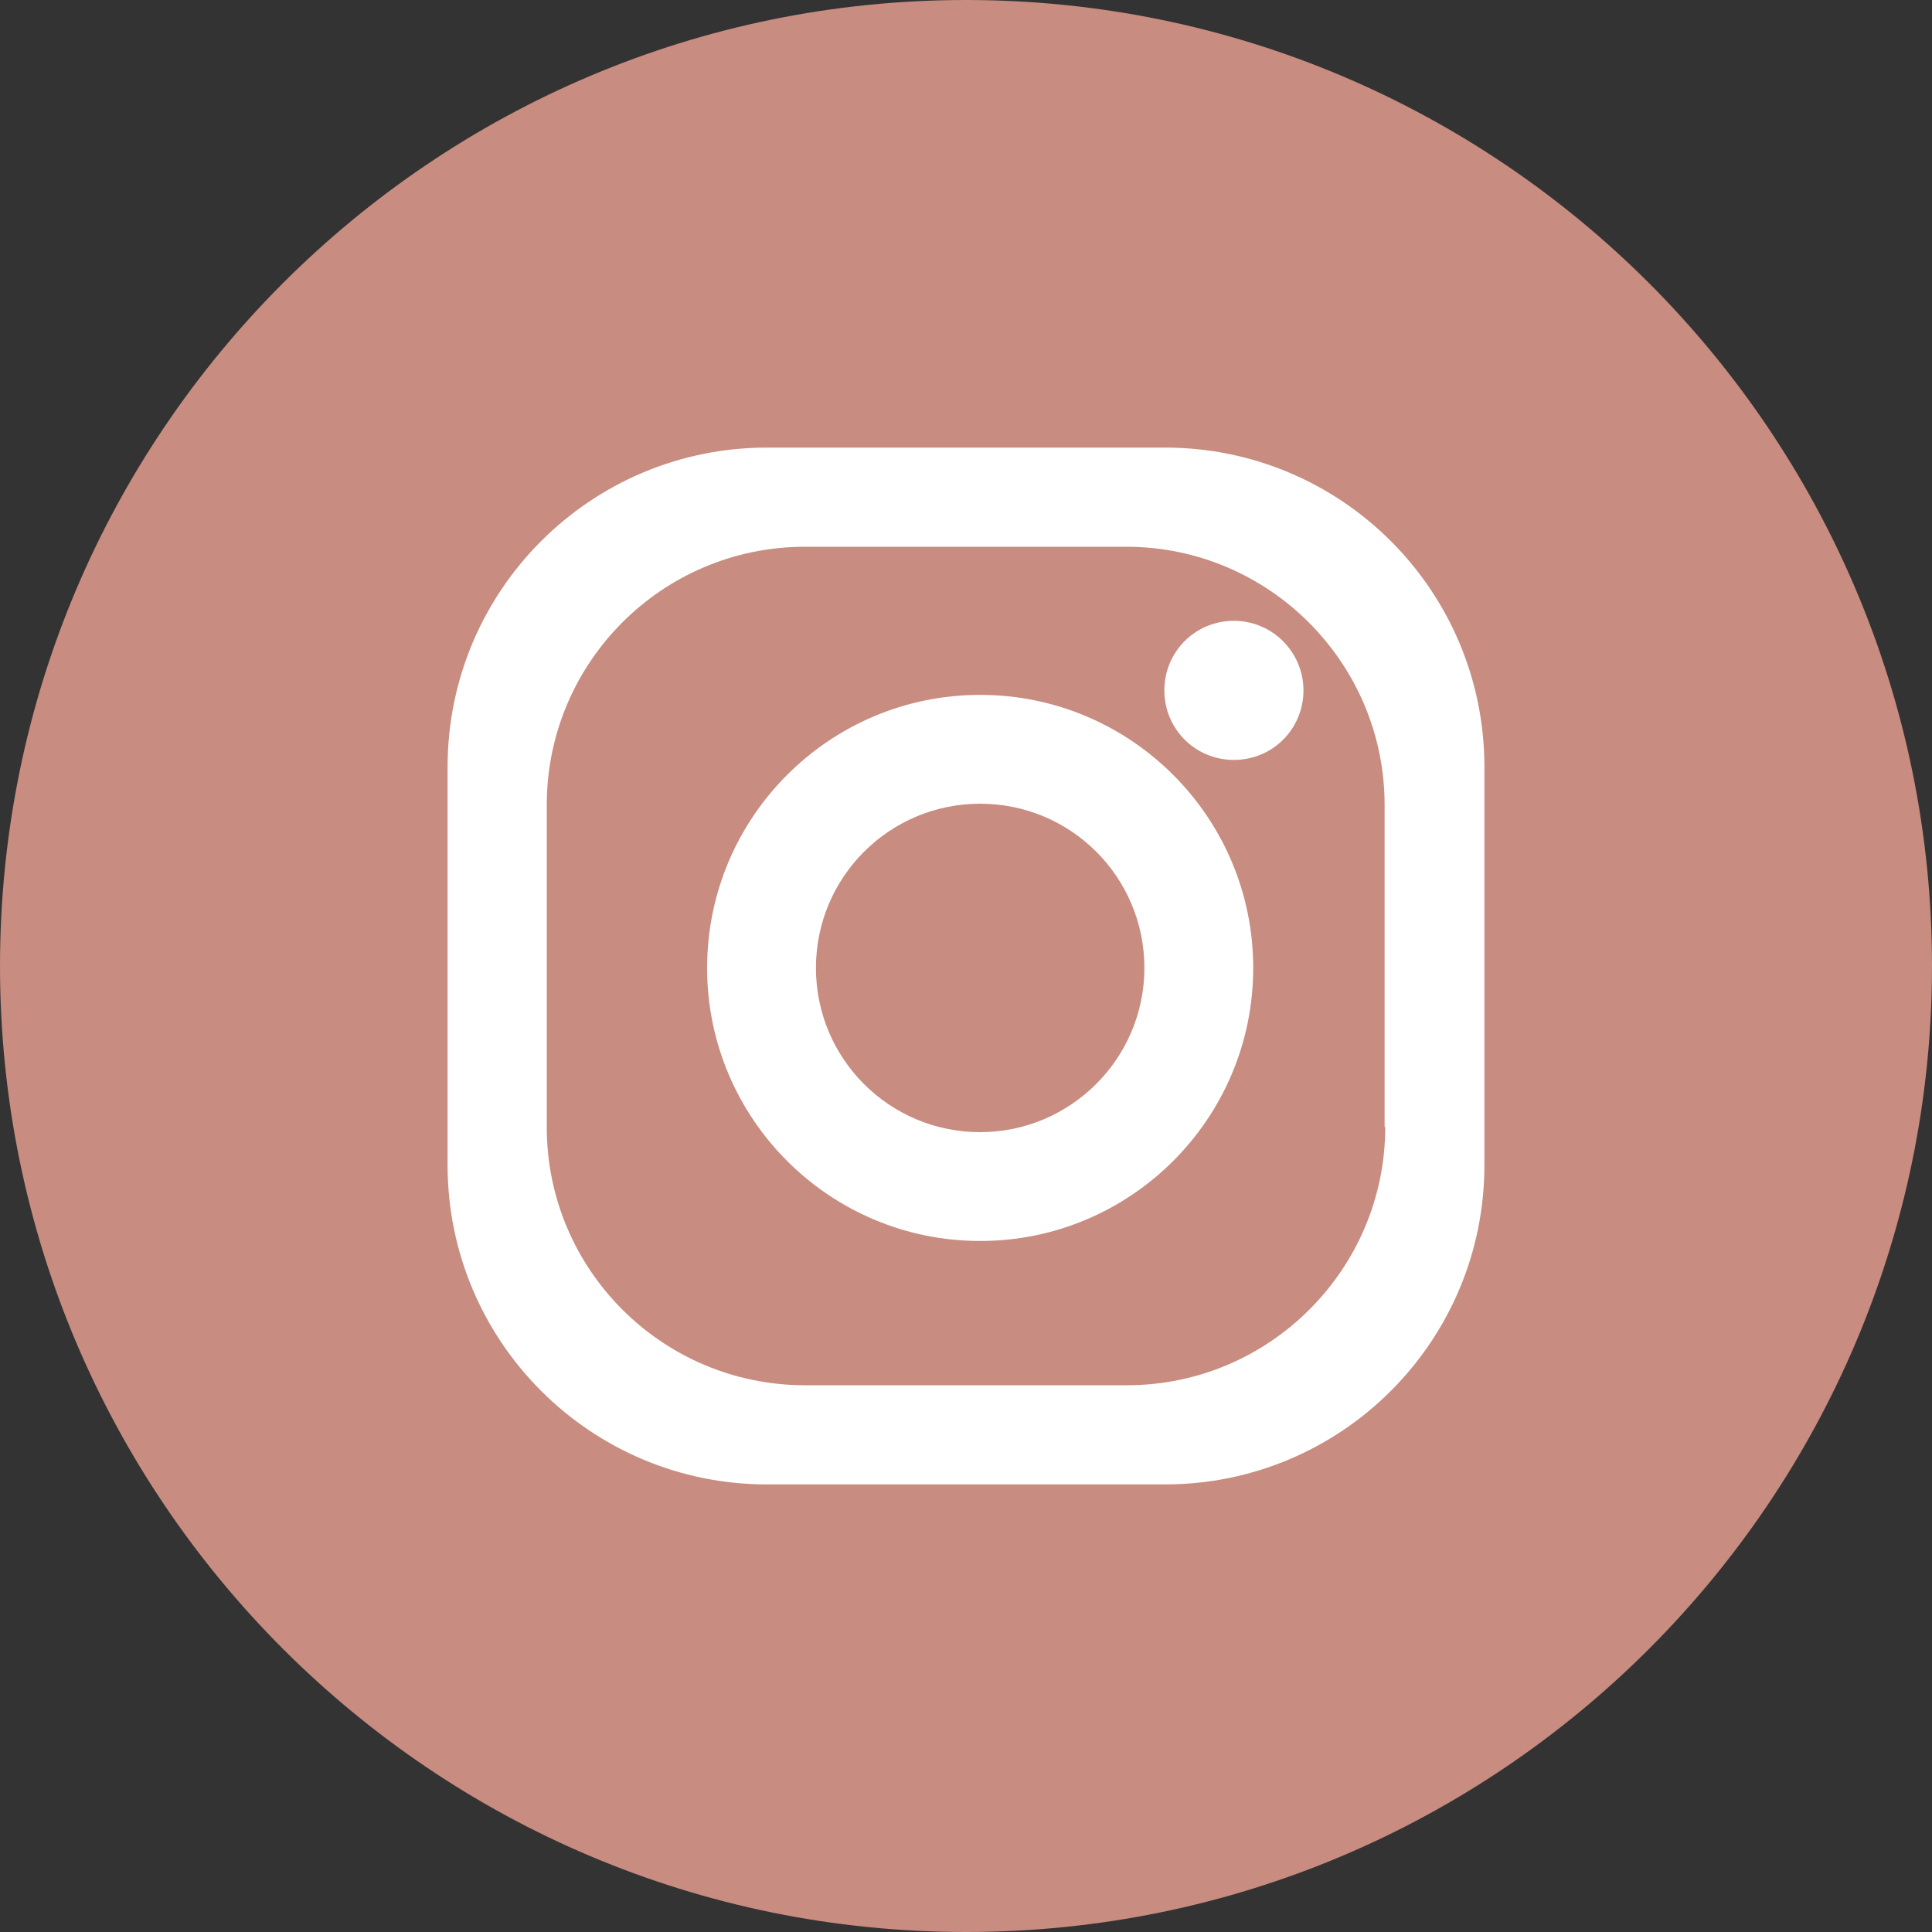
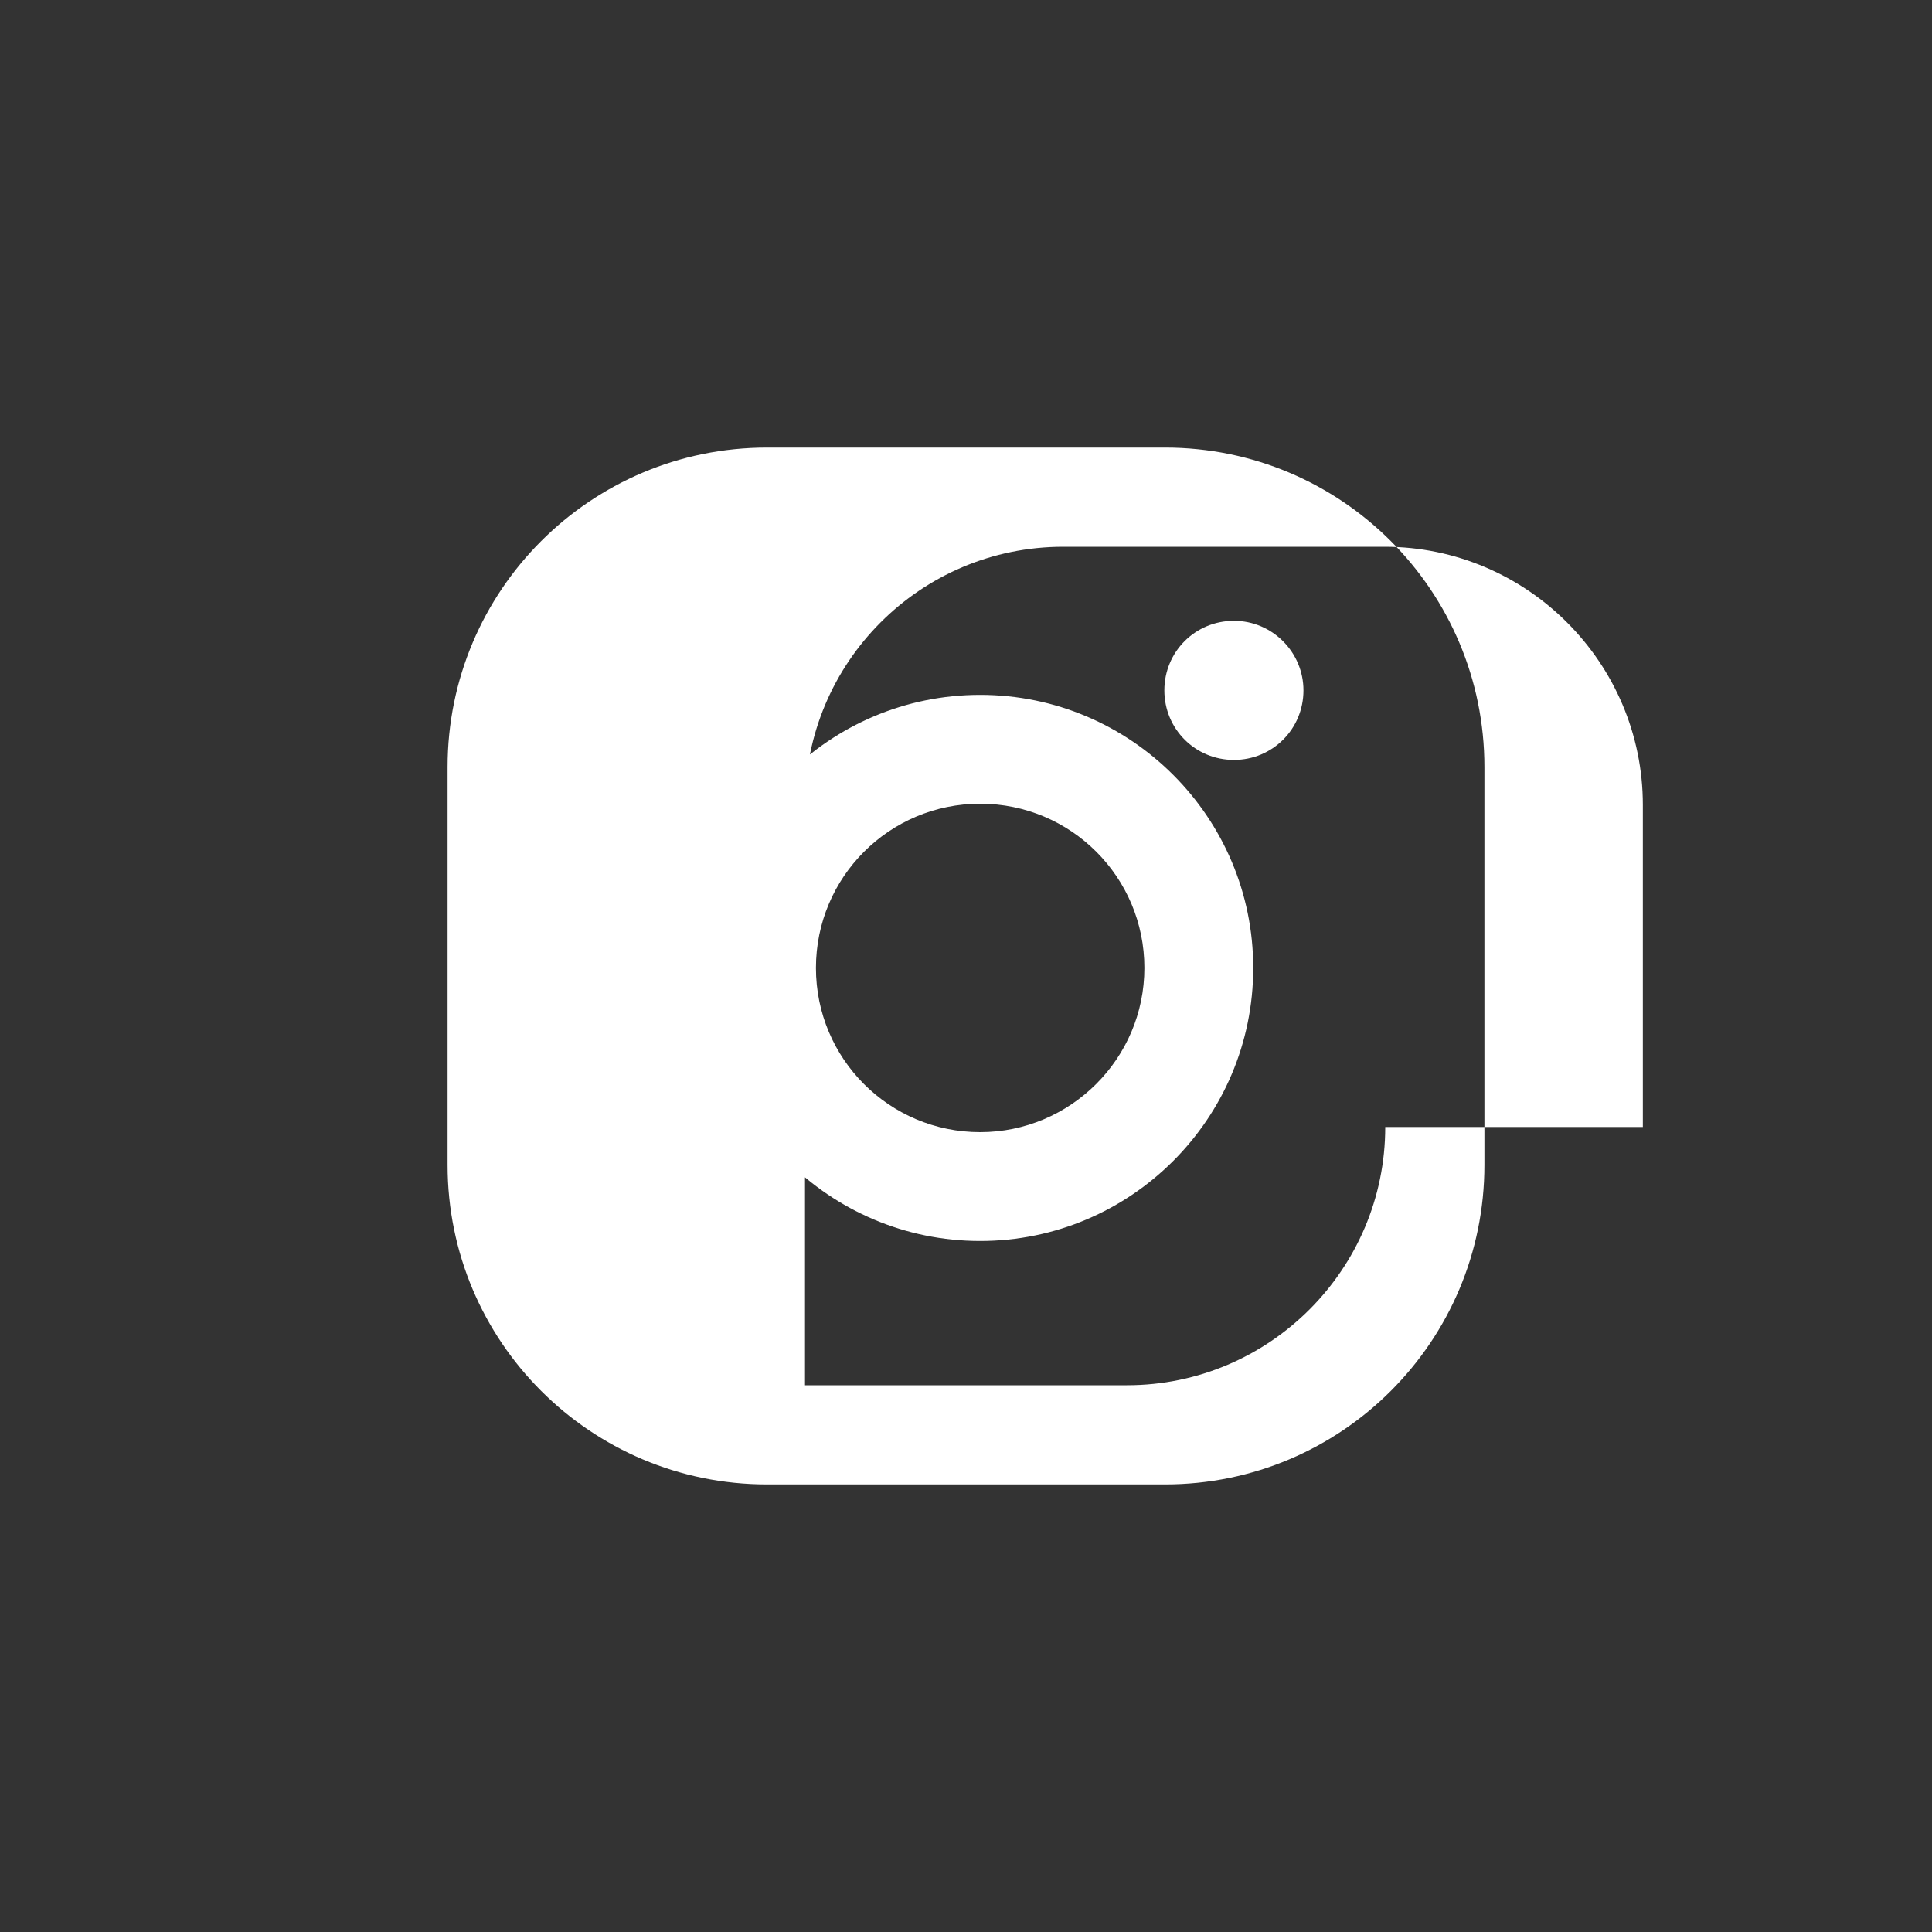
<svg xmlns="http://www.w3.org/2000/svg" version="1.1" id="Layer_1" x="0px" y="0px" viewBox="0 0 30 30" style="enable-background:new 0 0 30 30;" xml:space="preserve">
  <rect x="0" y="0" width="30" height="30" fill="#333333" stroke="none" />
  <style type="text/css">
	.st0{fill:#C88C80;}
	.st1{fill:#FFFFFF;}
</style>
  <g>
-     <path class="st0" d="M15,30L15,30C6.72,30,0,23.28,0,15v0C0,6.72,6.72,0,15,0h0c8.28,0,15,6.72,15,15v0C30,23.28,23.28,30,15,30z" />
-     <path class="st1" d="M18.09,6.95h-6.18c-2.74,0-4.96,2.22-4.96,4.96v6.18c0,2.74,2.22,4.96,4.96,4.96h6.18   c2.74,0,4.96-2.22,4.96-4.96v-6.18C23.05,9.17,20.83,6.95,18.09,6.95z M21.51,17.5c0,2.21-1.8,4.01-4.01,4.01H12.5   c-2.21,0-4.01-1.79-4.01-4.01V12.5c0-2.21,1.79-4.01,4.01-4.01h4.99c2.21,0,4.01,1.8,4.01,4.01V17.5z M15.22,10.79   c-2.34,0-4.24,1.9-4.24,4.24c0,2.34,1.9,4.24,4.24,4.24c2.34,0,4.24-1.9,4.24-4.24C19.46,12.69,17.56,10.79,15.22,10.79z    M15.22,17.58c-1.41,0-2.55-1.14-2.55-2.55c0-1.41,1.14-2.55,2.55-2.55c1.41,0,2.55,1.14,2.55,2.55   C17.77,16.44,16.62,17.58,15.22,17.58z M20.24,10.72c0,0.6-0.48,1.08-1.08,1.08c-0.6,0-1.08-0.48-1.08-1.08   c0-0.6,0.48-1.08,1.08-1.08C19.76,9.64,20.24,10.13,20.24,10.72z" />
+     <path class="st1" d="M18.09,6.95h-6.18c-2.74,0-4.96,2.22-4.96,4.96v6.18c0,2.74,2.22,4.96,4.96,4.96h6.18   c2.74,0,4.96-2.22,4.96-4.96v-6.18C23.05,9.17,20.83,6.95,18.09,6.95z M21.51,17.5c0,2.21-1.8,4.01-4.01,4.01H12.5   V12.5c0-2.21,1.79-4.01,4.01-4.01h4.99c2.21,0,4.01,1.8,4.01,4.01V17.5z M15.22,10.79   c-2.34,0-4.24,1.9-4.24,4.24c0,2.34,1.9,4.24,4.24,4.24c2.34,0,4.24-1.9,4.24-4.24C19.46,12.69,17.56,10.79,15.22,10.79z    M15.22,17.58c-1.41,0-2.55-1.14-2.55-2.55c0-1.41,1.14-2.55,2.55-2.55c1.41,0,2.55,1.14,2.55,2.55   C17.77,16.44,16.62,17.58,15.22,17.58z M20.24,10.72c0,0.6-0.48,1.08-1.08,1.08c-0.6,0-1.08-0.48-1.08-1.08   c0-0.6,0.48-1.08,1.08-1.08C19.76,9.64,20.24,10.13,20.24,10.72z" />
  </g>
</svg>